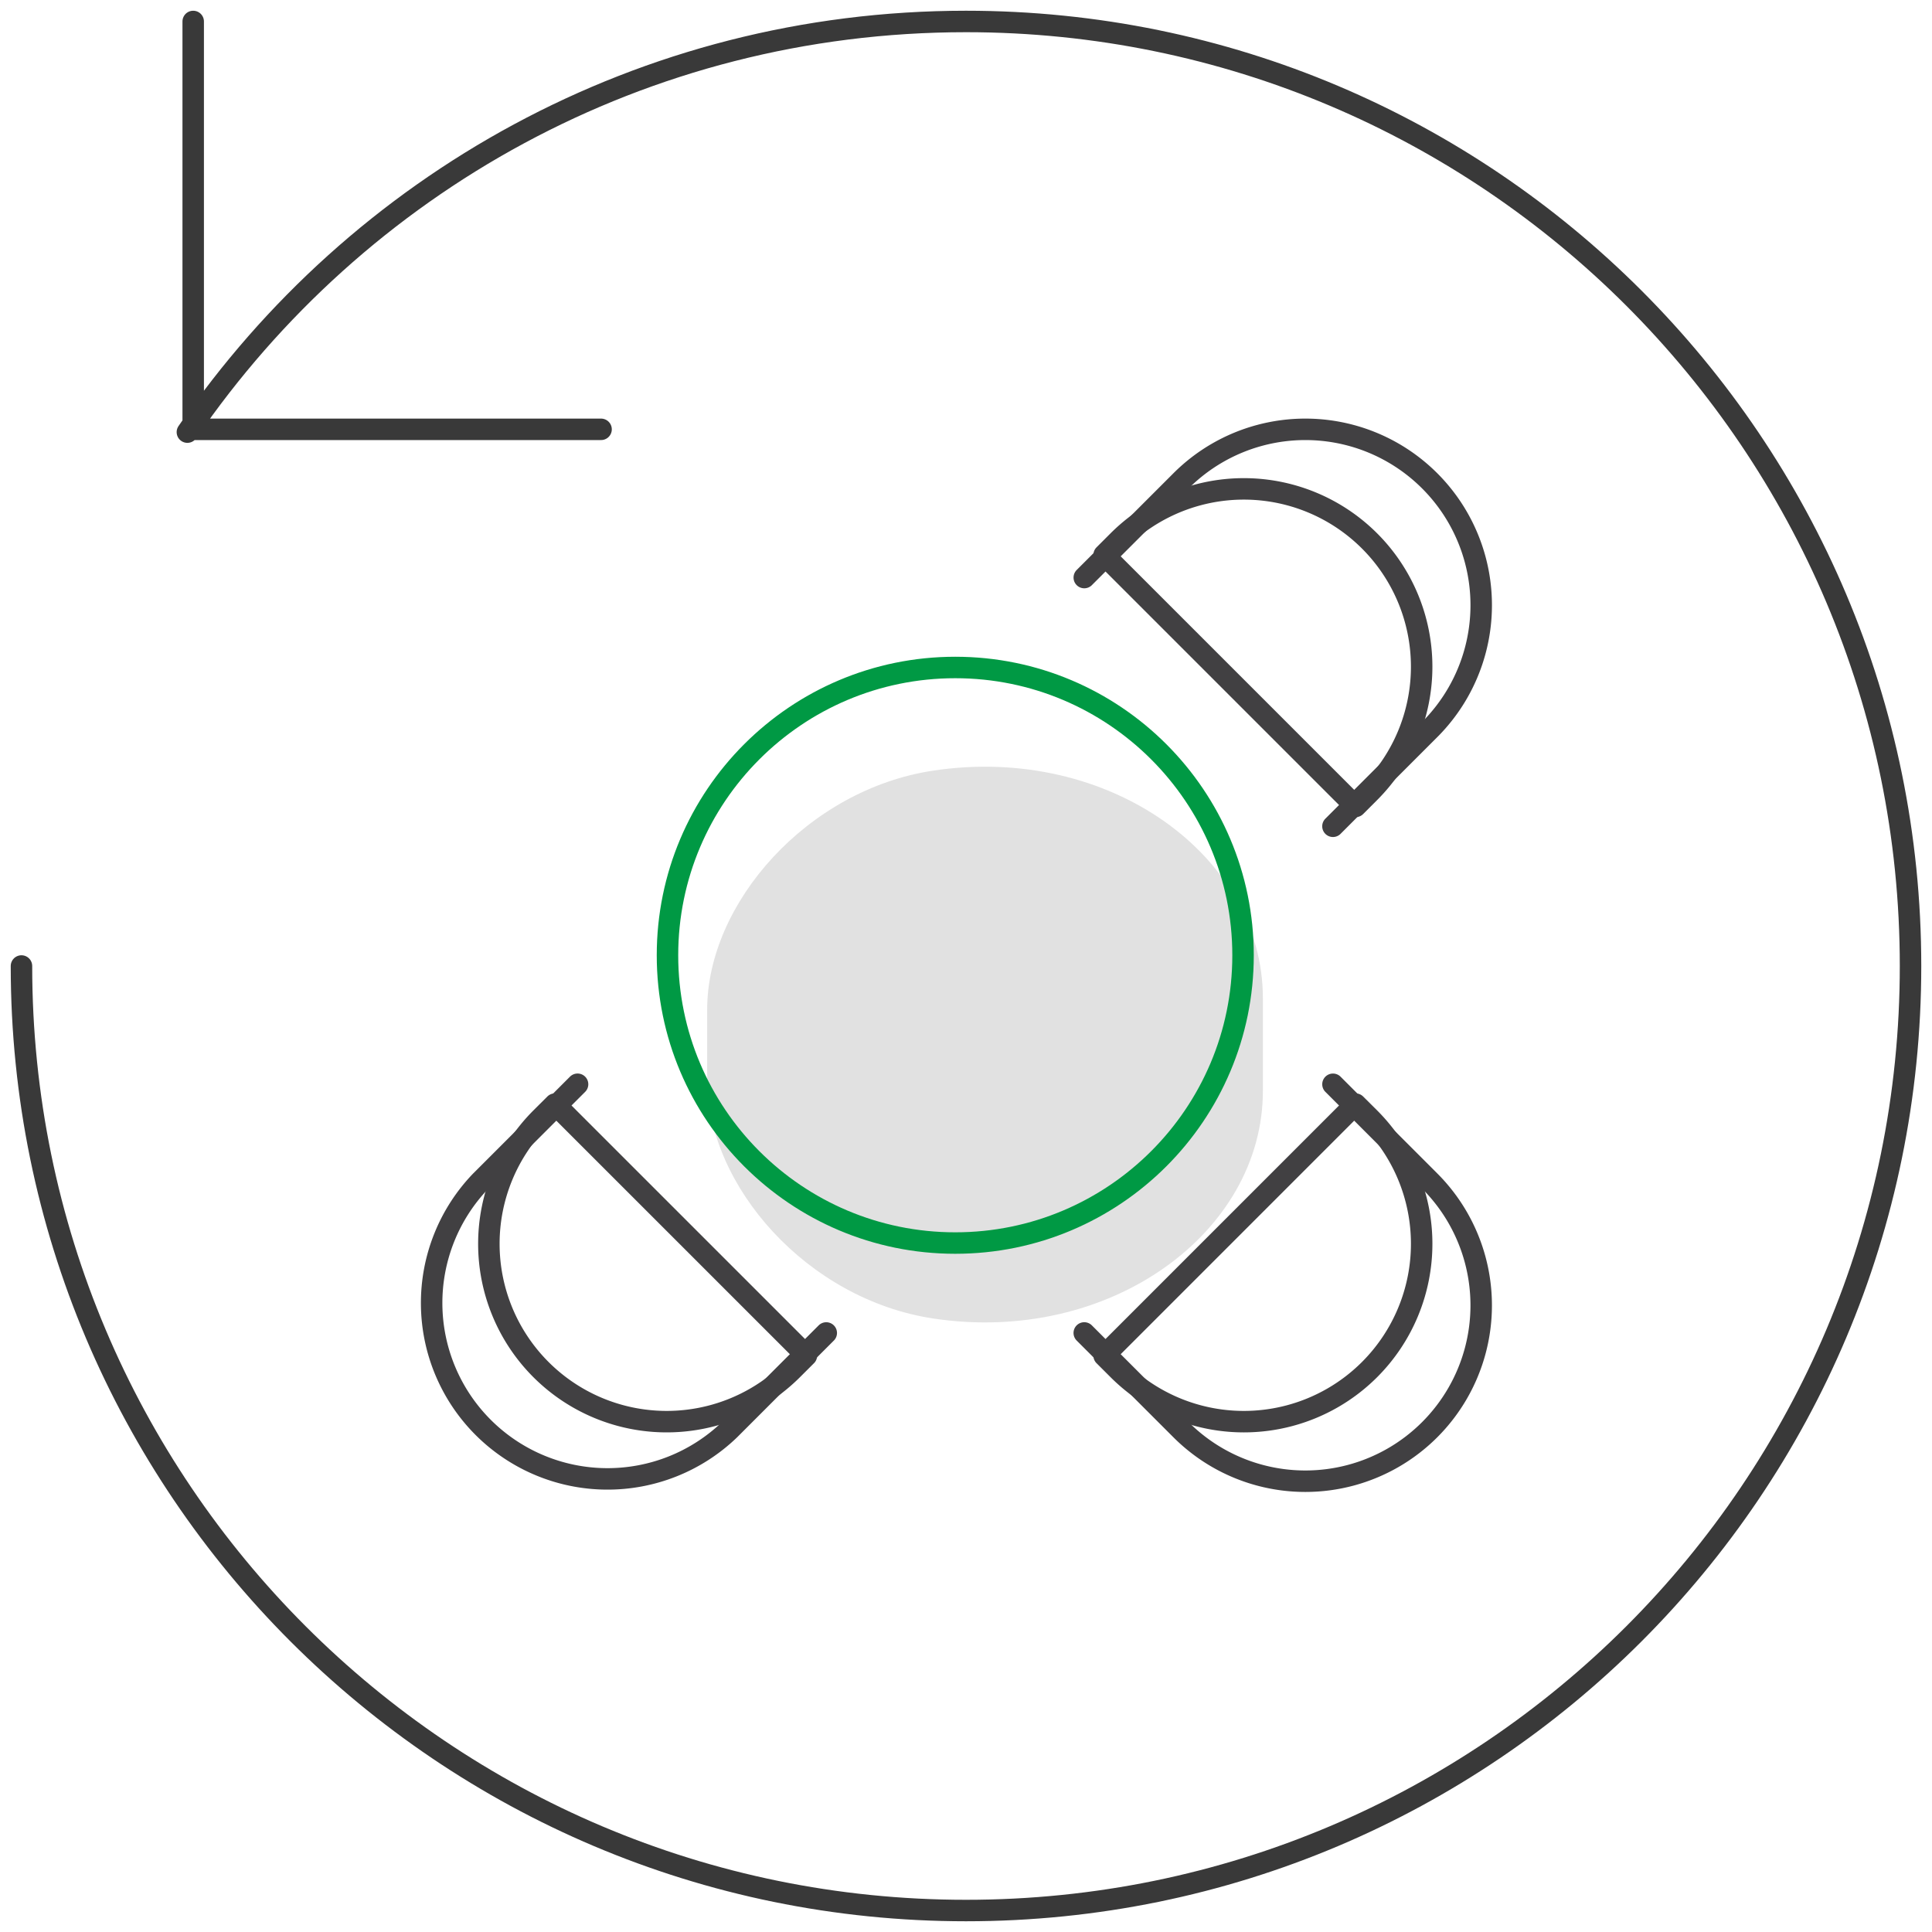
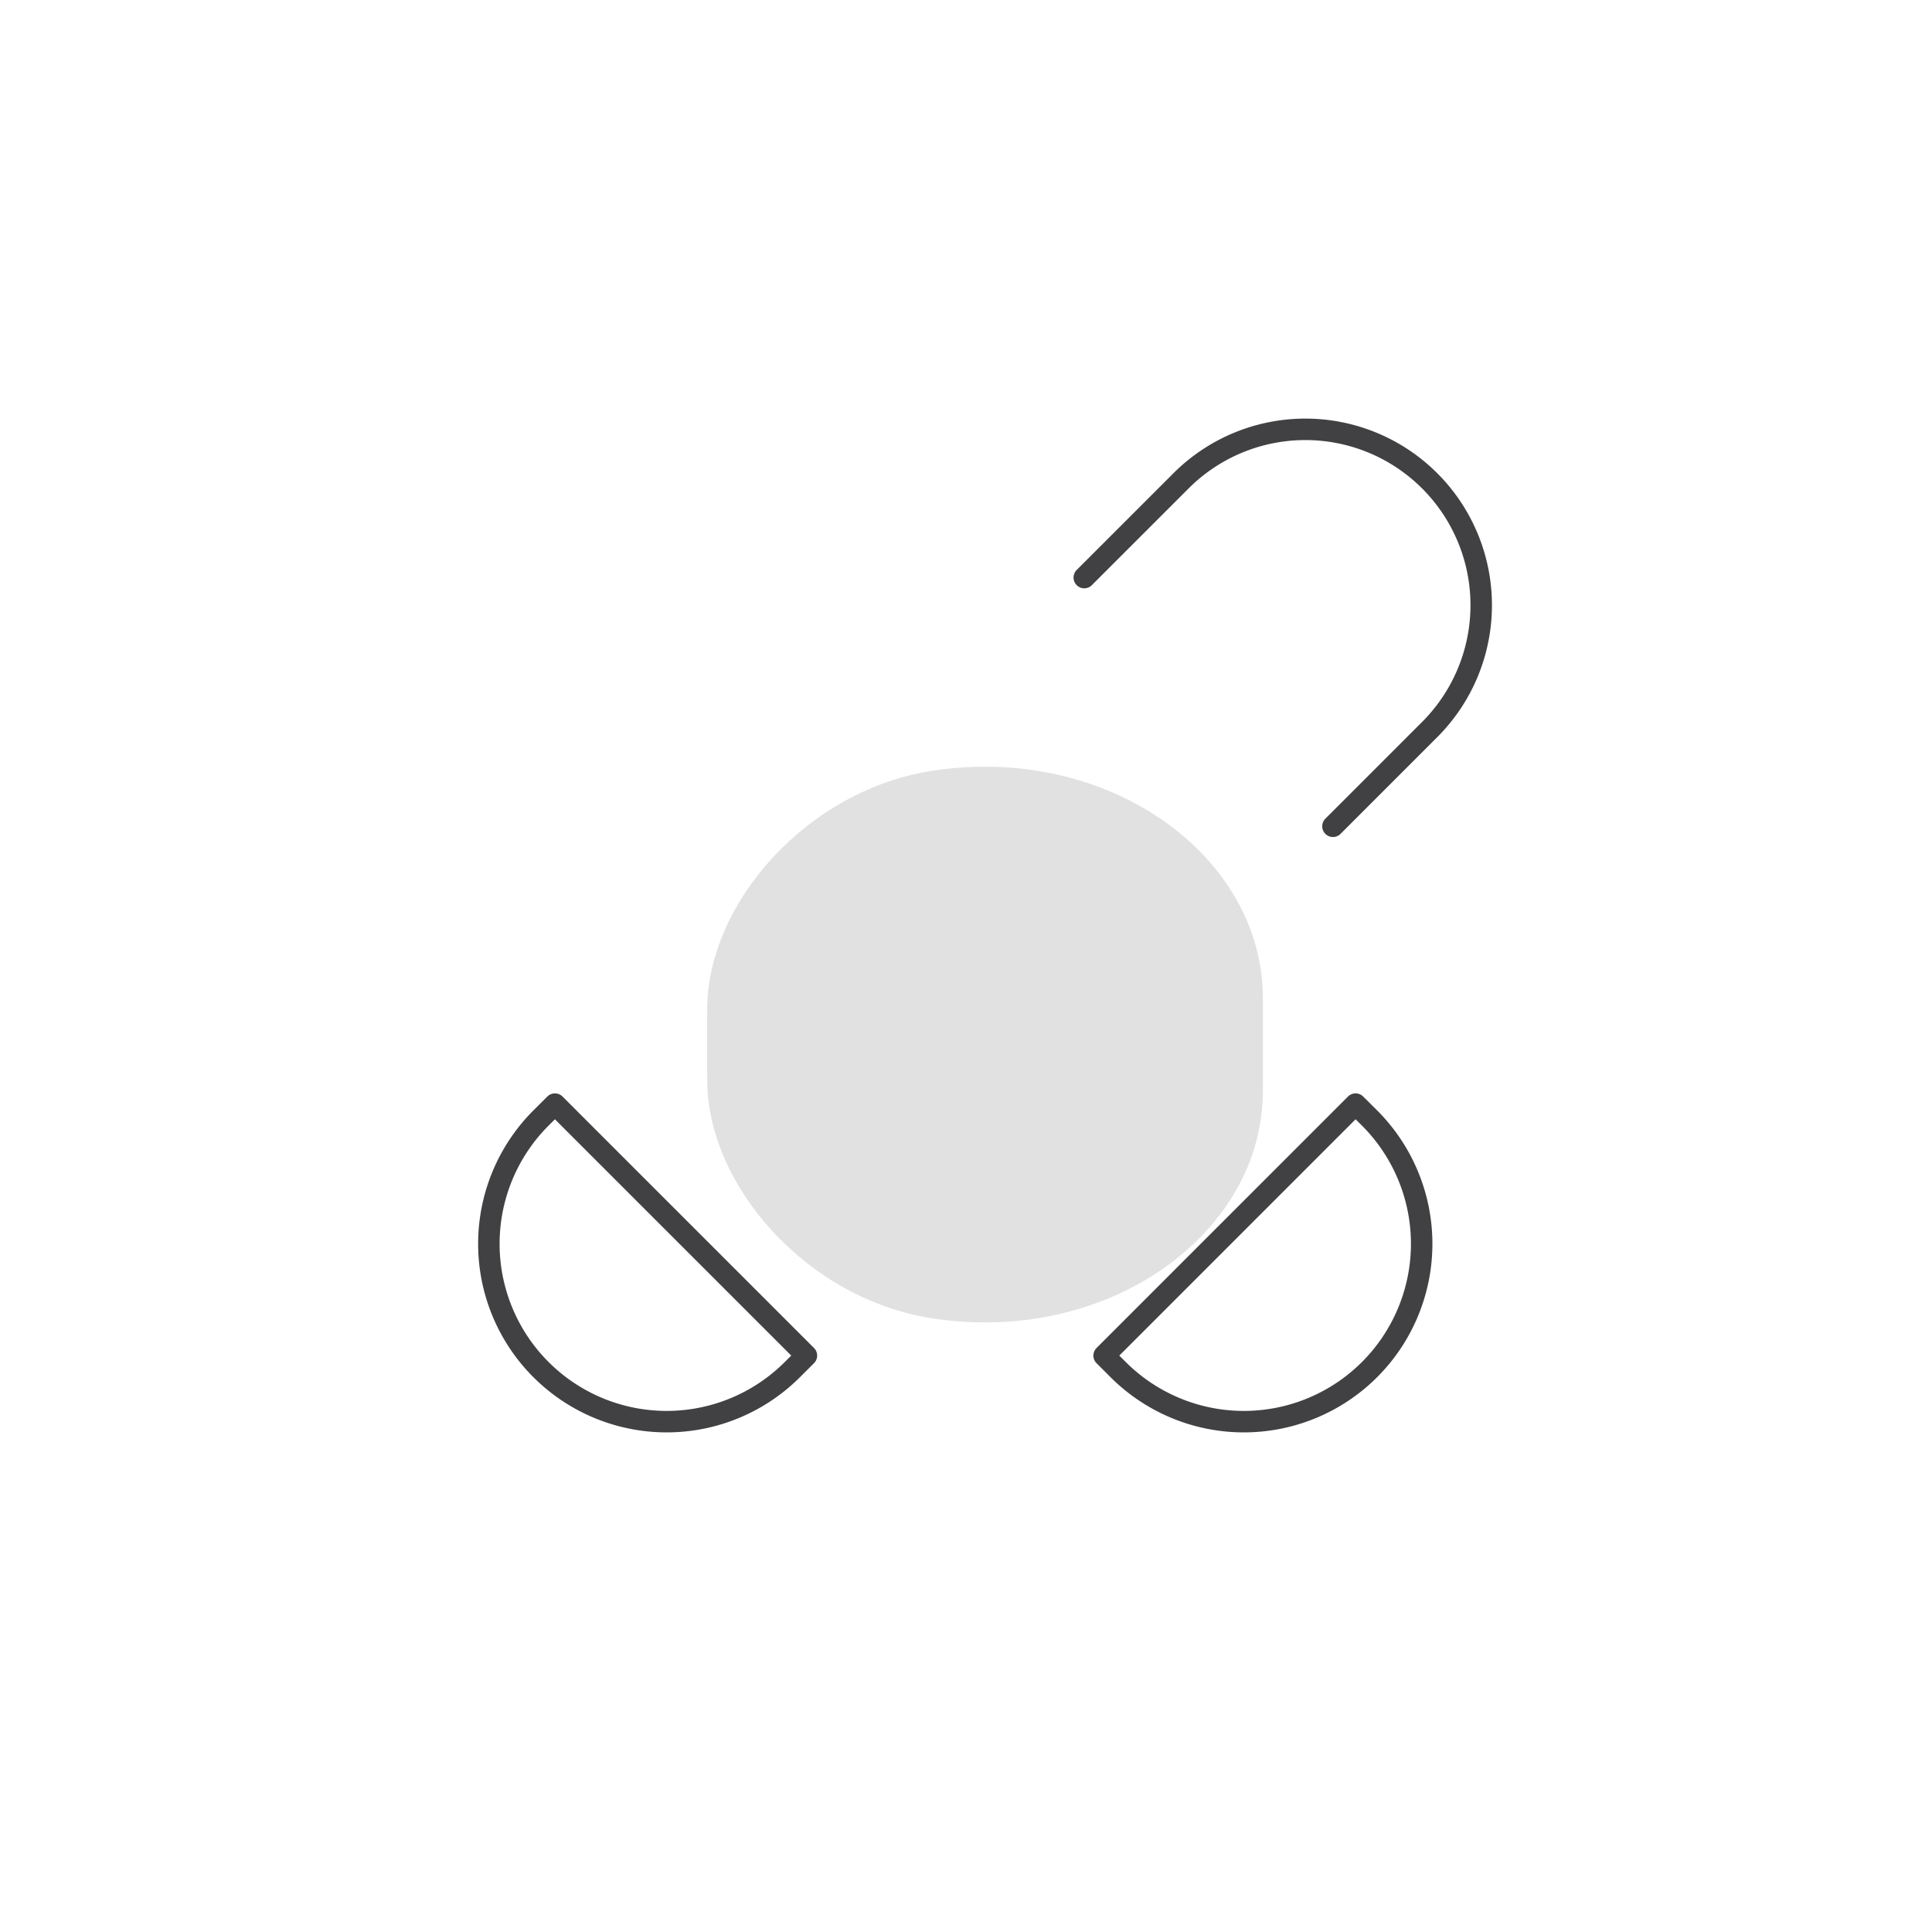
<svg xmlns="http://www.w3.org/2000/svg" width="90" height="90" viewBox="0 0 90 90">
  <g fill="none" fill-rule="evenodd">
    <g stroke="#393939" stroke-linecap="round">
-       <path d="M9 1v19M28 20H9M8.729 20.13C16.649 8.576 29.925 1 45 1c24.3 0 44 19.7 44 44S69.3 89 45 89 1 69.3 1 45" />
-     </g>
+       </g>
    <path fill="#E1E1E1" d="M58.83 50.819c0 6.614-7.148 11.84-15.354 10.602-5.862-.881-10.533-6.17-10.533-11.132V47.03c0-4.962 4.671-10.25 10.533-11.132 8.206-1.236 15.354 3.988 15.354 10.605v4.315z" />
    <g stroke="#414042" stroke-linecap="round" stroke-linejoin="round">
-       <path d="M62.095 50.51l4.506 4.507a8.19 8.19 0 0 1 0 11.583 8.19 8.19 0 0 1-11.586 0l-4.506-4.506" />
      <path d="M51.434 63.149l11.714-11.715.652.648a8.286 8.286 0 0 1 0 11.718 8.283 8.283 0 0 1-11.714 0l-.652-.651zM50.51 26.905l4.507-4.506a8.19 8.19 0 0 1 11.583 0 8.19 8.19 0 0 1 0 11.586l-4.506 4.506" />
-       <path d="M63.149 37.566L51.434 25.851l.65-.65a8.284 8.284 0 0 1 11.717 0 8.283 8.283 0 0 1 0 11.713l-.652.652zM38.49 62.095l-4.505 4.506a8.194 8.194 0 0 1-11.586-11.586l4.506-4.506" />
      <path d="M25.851 51.434l11.715 11.714-.652.651a8.282 8.282 0 0 1-11.715 0 8.285 8.285 0 0 1 0-11.715l.652-.65z" />
    </g>
-     <path stroke="#094" stroke-linecap="round" stroke-linejoin="round" d="M57.906 44.5c0 7.405-6.003 13.406-13.406 13.406-7.403 0-13.406-6-13.406-13.406 0-7.403 6.003-13.406 13.406-13.406 7.403 0 13.406 6.003 13.406 13.406z" />
  </g>
</svg>